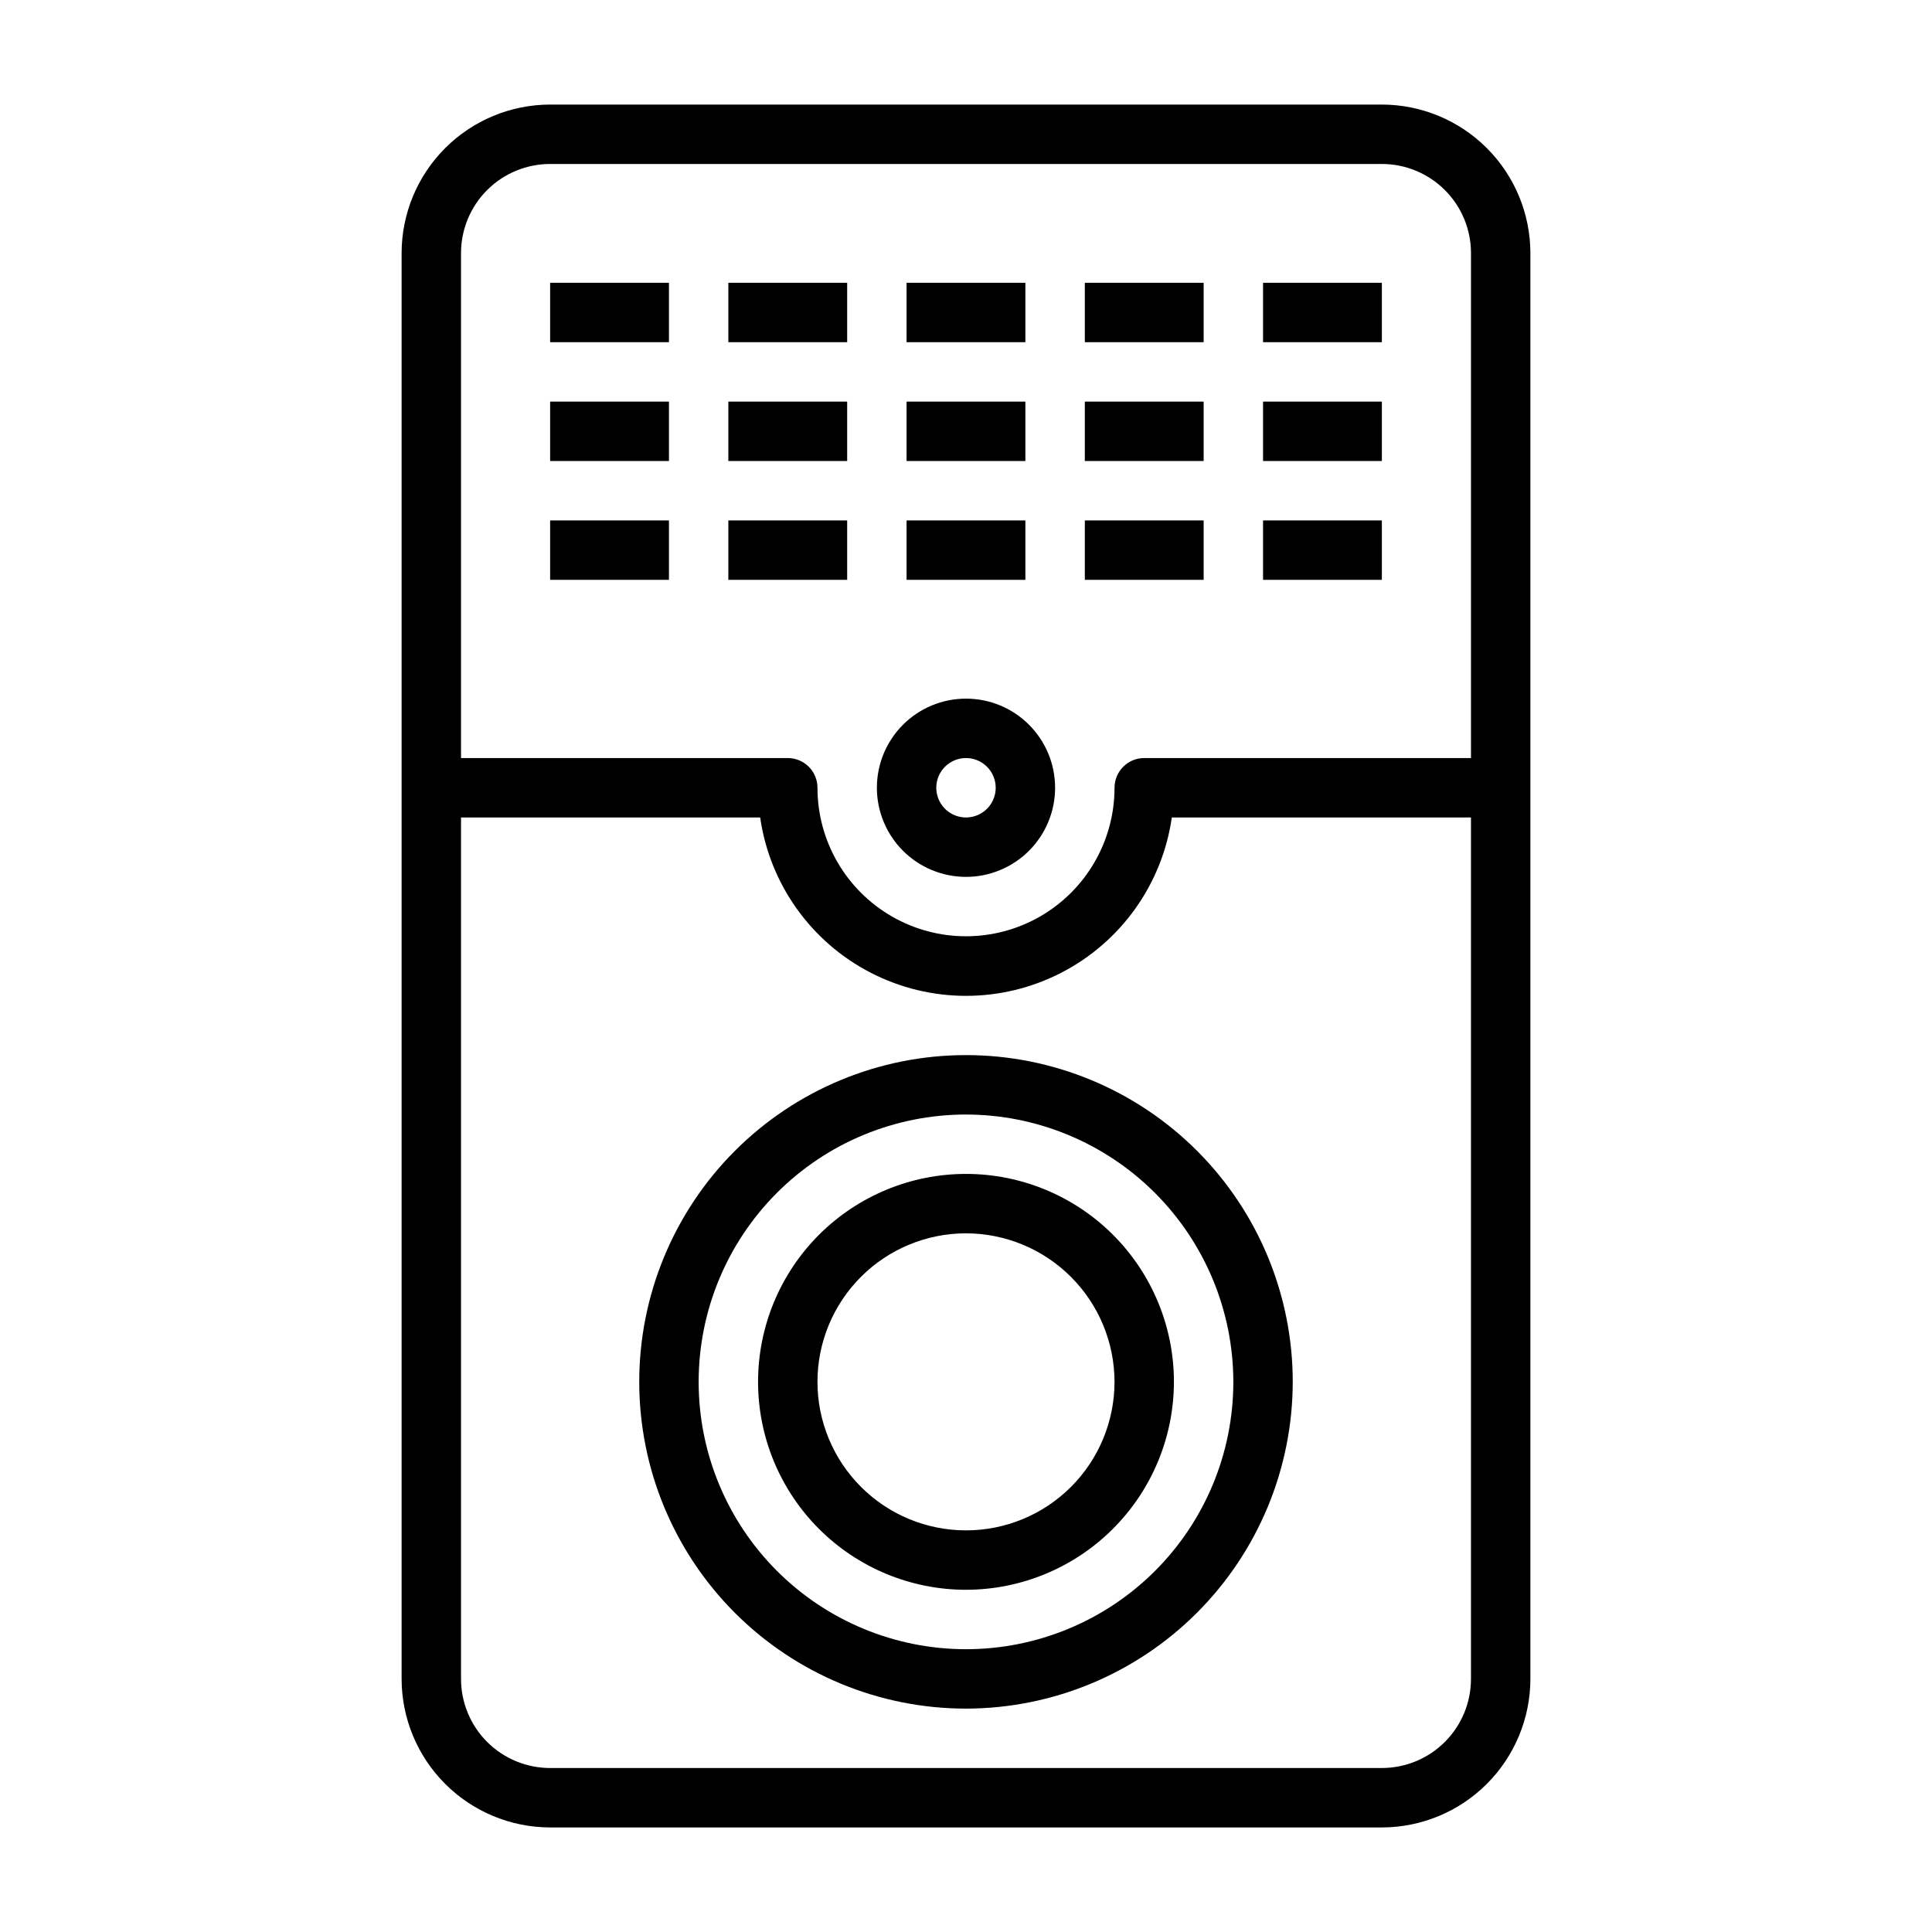
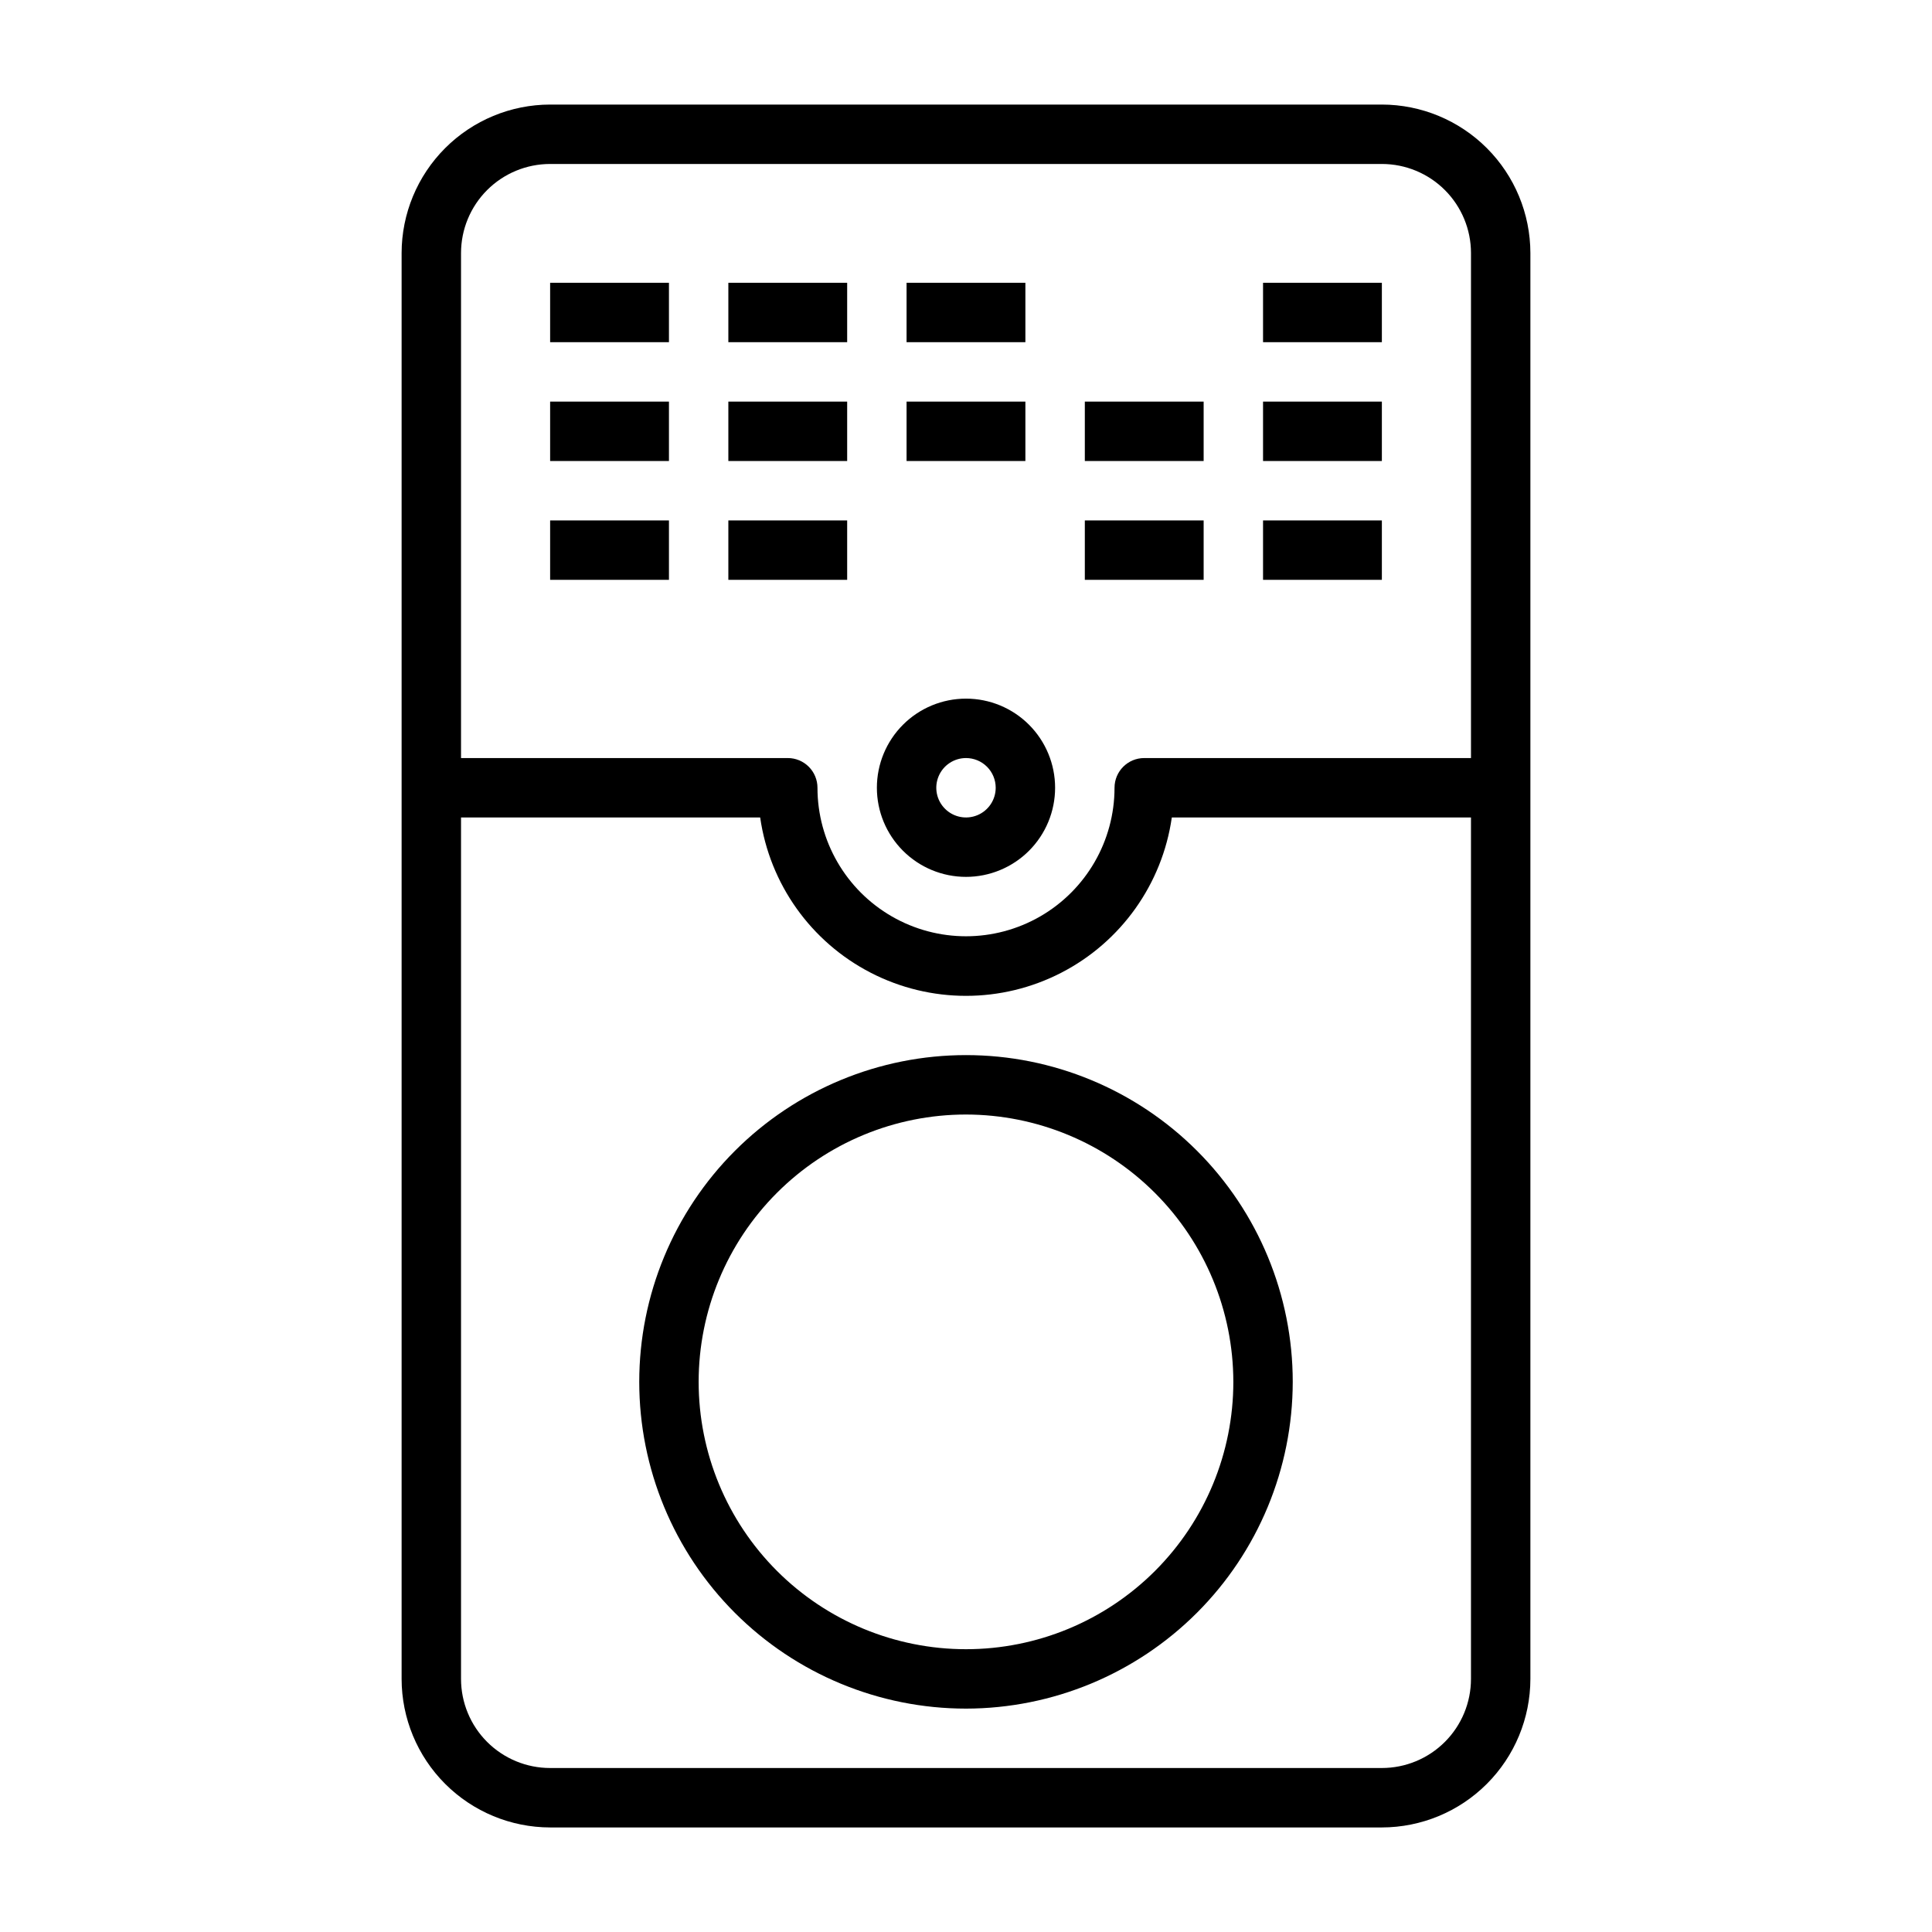
<svg xmlns="http://www.w3.org/2000/svg" fill="#000000" width="800px" height="800px" version="1.1" viewBox="144 144 512 512">
  <g>
    <path d="m400 596.8c-22.969 0-44.992-9.125-61.23-25.363s-25.363-38.266-25.363-61.23c0-22.965 9.125-44.992 25.363-61.23 16.238-16.238 38.262-25.363 61.23-25.363 22.965 0 44.988 9.125 61.227 25.363 16.242 16.238 25.363 38.266 25.363 61.23-0.027 22.957-9.156 44.965-25.391 61.199s-38.242 25.367-61.199 25.395zm0-157.44c-18.793 0-36.812 7.465-50.098 20.75-13.289 13.285-20.754 31.309-20.754 50.098 0 18.789 7.465 36.809 20.754 50.098 13.285 13.285 31.305 20.75 50.098 20.75 18.789 0 36.809-7.465 50.098-20.75 13.285-13.289 20.75-31.309 20.75-50.098-0.023-18.785-7.496-36.789-20.777-50.07-13.281-13.285-31.289-20.754-50.07-20.777z" />
-     <path d="m400 565.31c-14.617 0-28.633-5.809-38.965-16.141-10.336-10.336-16.141-24.352-16.141-38.965s5.805-28.629 16.141-38.965c10.332-10.332 24.348-16.141 38.965-16.141 14.613 0 28.629 5.809 38.965 16.141 10.332 10.336 16.137 24.352 16.137 38.965-0.016 14.609-5.828 28.617-16.156 38.945-10.332 10.332-24.336 16.141-38.945 16.16zm0-94.465c-10.441 0-20.453 4.144-27.832 11.527-7.383 7.383-11.531 17.395-11.531 27.832s4.148 20.449 11.531 27.832c7.379 7.383 17.391 11.527 27.832 11.527 10.438 0 20.449-4.144 27.832-11.527 7.379-7.383 11.527-17.395 11.527-27.832-0.012-10.434-4.164-20.438-11.543-27.816s-17.383-11.531-27.816-11.543z" />
    <path d="m400 376.38c-6.266 0-12.273-2.488-16.699-6.918-4.43-4.43-6.918-10.434-6.918-16.699 0-6.262 2.488-12.27 6.918-16.699 4.426-4.43 10.434-6.918 16.699-6.918 6.262 0 12.27 2.488 16.699 6.918 4.426 4.43 6.914 10.438 6.914 16.699 0 6.266-2.488 12.27-6.914 16.699-4.43 4.43-10.438 6.918-16.699 6.918zm0-31.488c-3.184 0-6.055 1.918-7.273 4.859s-0.547 6.328 1.707 8.578c2.25 2.254 5.637 2.926 8.578 1.707 2.941-1.219 4.859-4.09 4.859-7.273 0-2.086-0.828-4.09-2.305-5.566-1.477-1.477-3.481-2.305-5.566-2.305z" />
    <path d="m289.79 218.94h31.488v15.742h-31.488z" />
    <path d="m337.02 218.94h31.488v15.742h-31.488z" />
    <path d="m384.25 218.94h31.488v15.742h-31.488z" />
-     <path d="m431.49 218.94h31.488v15.742h-31.488z" />
    <path d="m478.72 218.94h31.488v15.742h-31.488z" />
    <path d="m289.79 250.43h31.488v15.742h-31.488z" />
    <path d="m337.02 250.43h31.488v15.742h-31.488z" />
    <path d="m384.25 250.43h31.488v15.742h-31.488z" />
    <path d="m431.49 250.43h31.488v15.742h-31.488z" />
    <path d="m478.72 250.43h31.488v15.742h-31.488z" />
    <path d="m289.79 281.92h31.488v15.742h-31.488z" />
    <path d="m337.02 281.92h31.488v15.742h-31.488z" />
-     <path d="m384.25 281.92h31.488v15.742h-31.488z" />
    <path d="m431.49 281.92h31.488v15.742h-31.488z" />
    <path d="m478.72 281.92h31.488v15.742h-31.488z" />
    <path d="m510.21 171.71h-220.42c-10.434 0.012-20.438 4.164-27.816 11.539-7.379 7.379-11.531 17.387-11.543 27.82v377.86c0.012 10.438 4.164 20.441 11.543 27.82s17.383 11.527 27.816 11.543h220.42c10.434-0.016 20.438-4.164 27.816-11.543 7.379-7.379 11.531-17.383 11.543-27.82v-377.86c-0.012-10.434-4.164-20.441-11.543-27.82-7.379-7.375-17.383-11.527-27.816-11.539zm0 440.83h-220.42c-6.262 0-12.27-2.488-16.699-6.918-4.426-4.426-6.914-10.434-6.914-16.699v-228.29h79.277c2.531 17.648 13.445 32.98 29.293 41.148 15.844 8.172 34.66 8.172 50.508 0 15.844-8.168 26.758-23.5 29.289-41.148h79.281v228.29c0 6.266-2.488 12.273-6.918 16.699-4.43 4.43-10.438 6.918-16.699 6.918zm23.617-267.65h-86.594c-4.348 0-7.871 3.523-7.871 7.871 0 14.062-7.504 27.055-19.68 34.086-12.18 7.031-27.184 7.031-39.359 0-12.18-7.031-19.684-20.023-19.684-34.086 0-2.086-0.828-4.09-2.305-5.566-1.477-1.477-3.477-2.305-5.566-2.305h-86.59v-133.82c0-6.266 2.488-12.27 6.914-16.699 4.43-4.43 10.438-6.918 16.699-6.918h220.42c6.262 0 12.27 2.488 16.699 6.918 4.43 4.43 6.918 10.434 6.918 16.699z" />
  </g>
</svg>